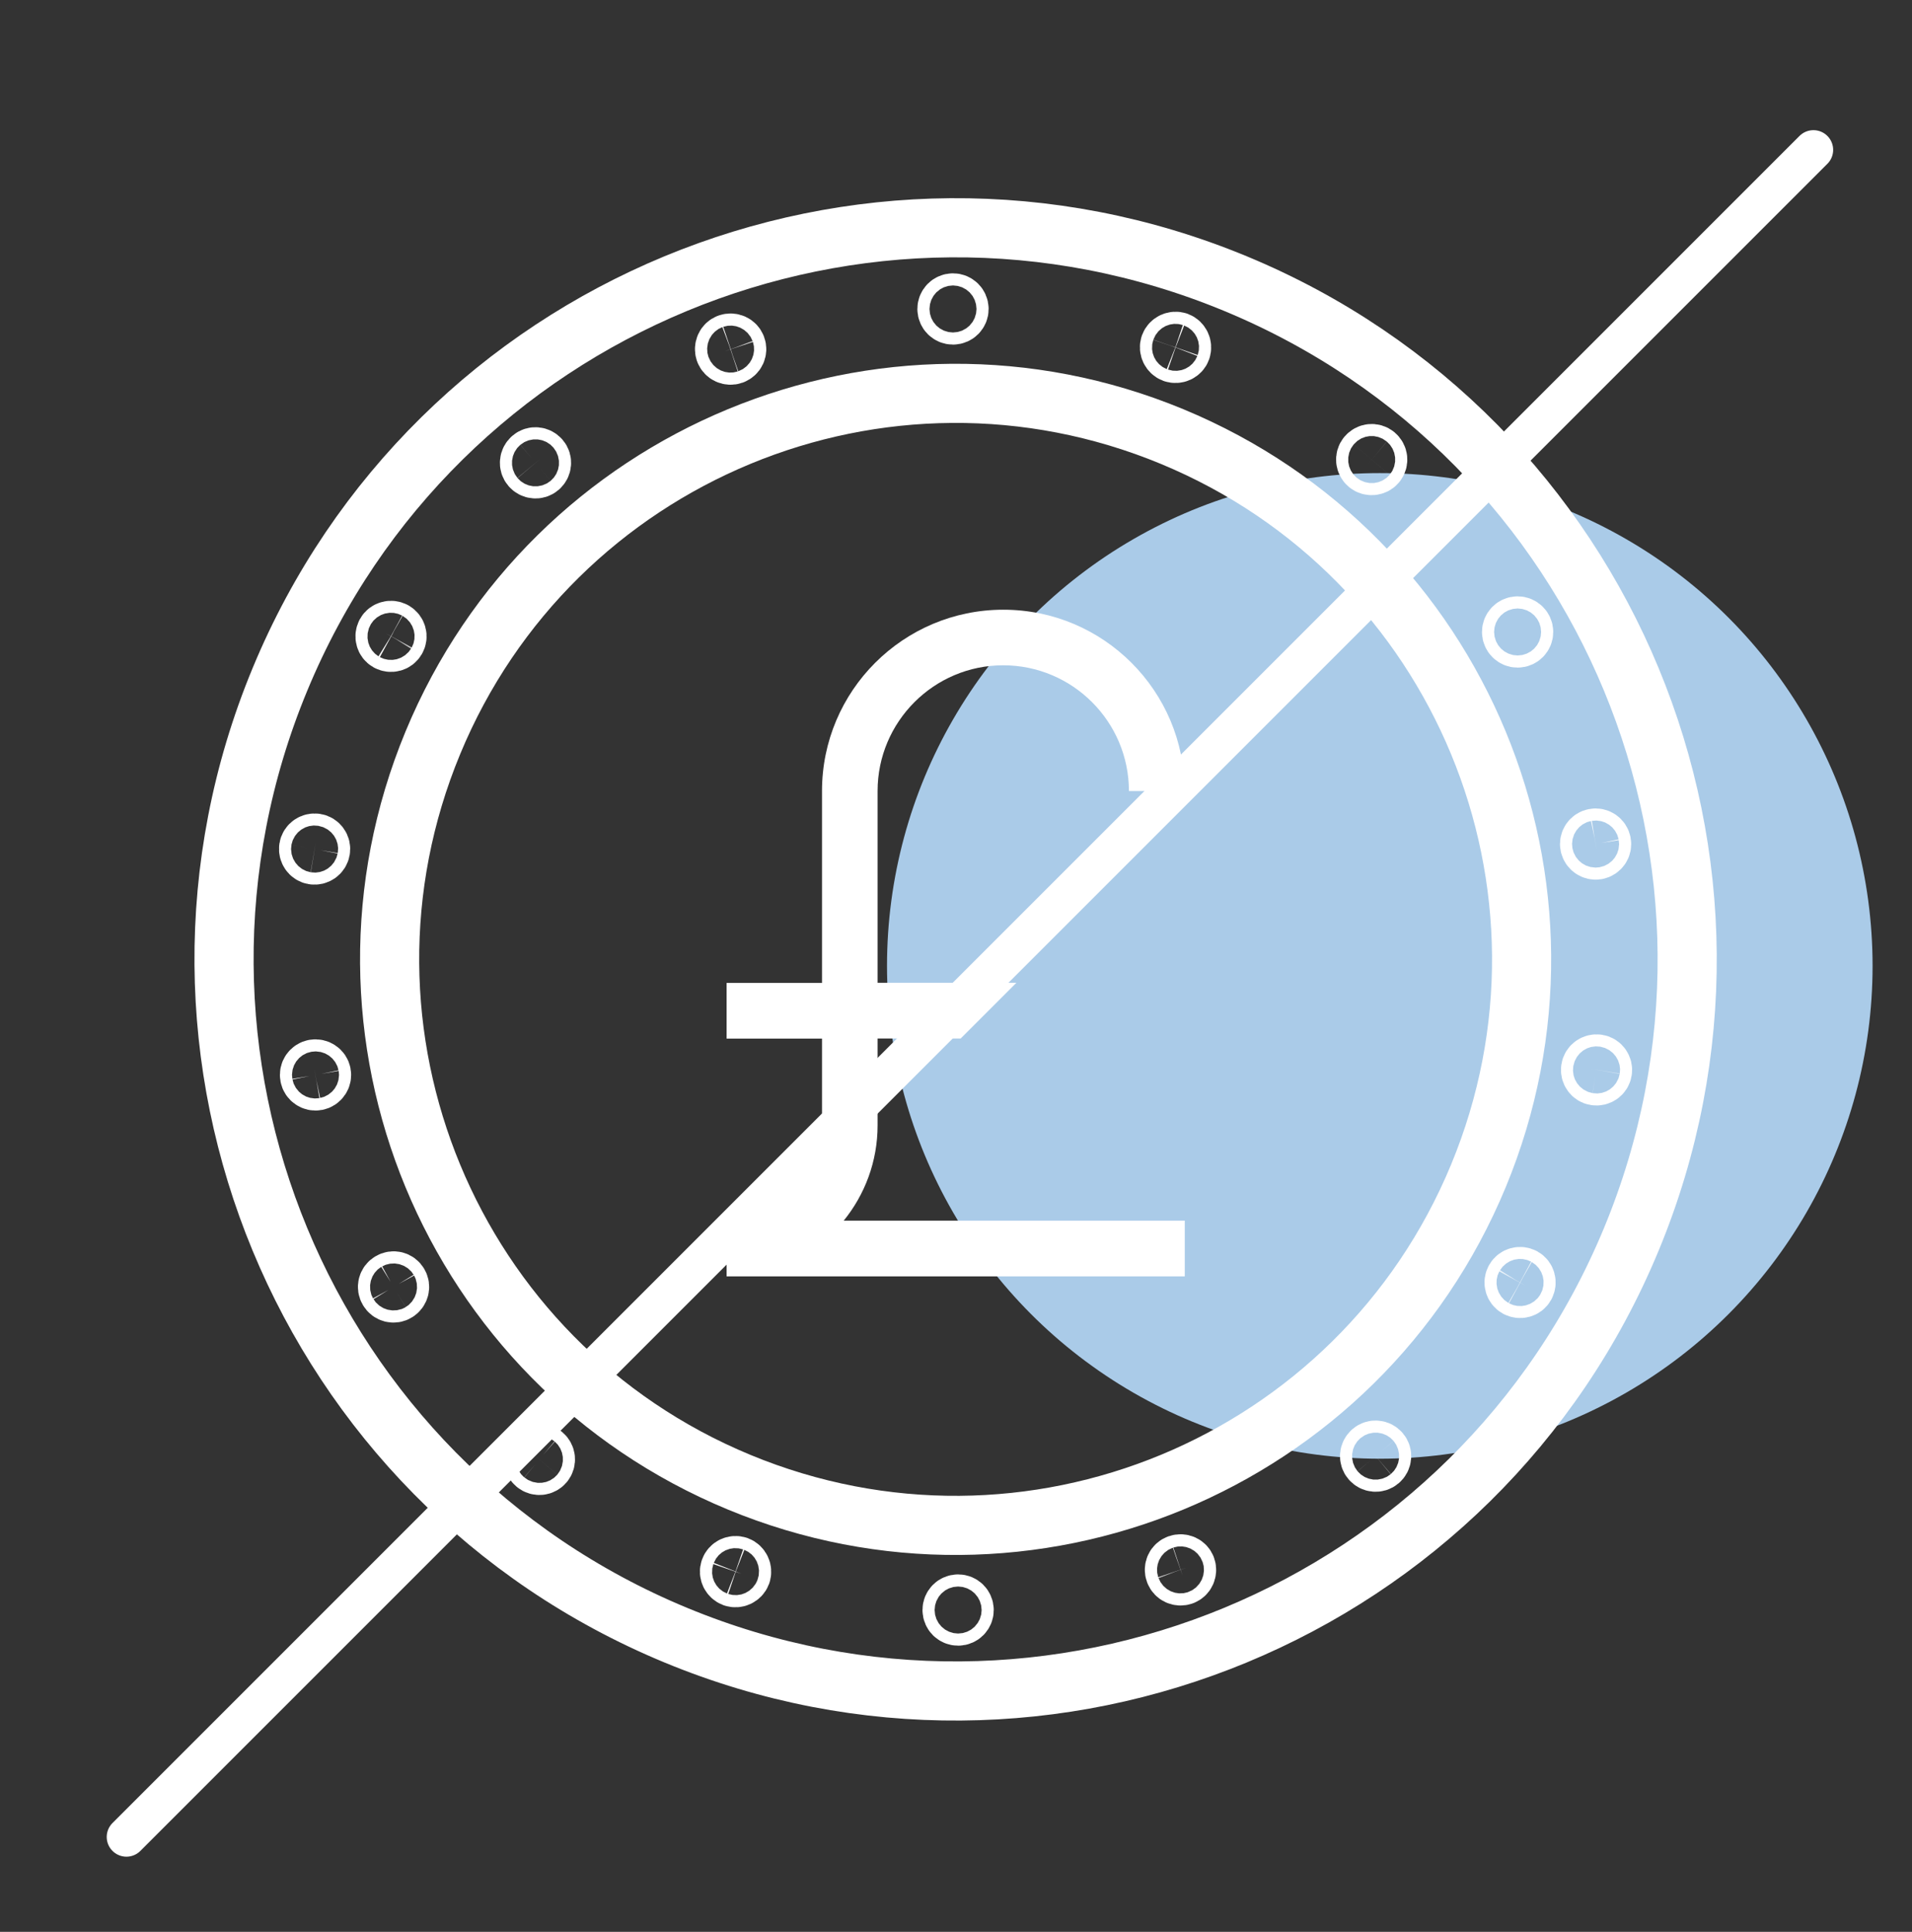
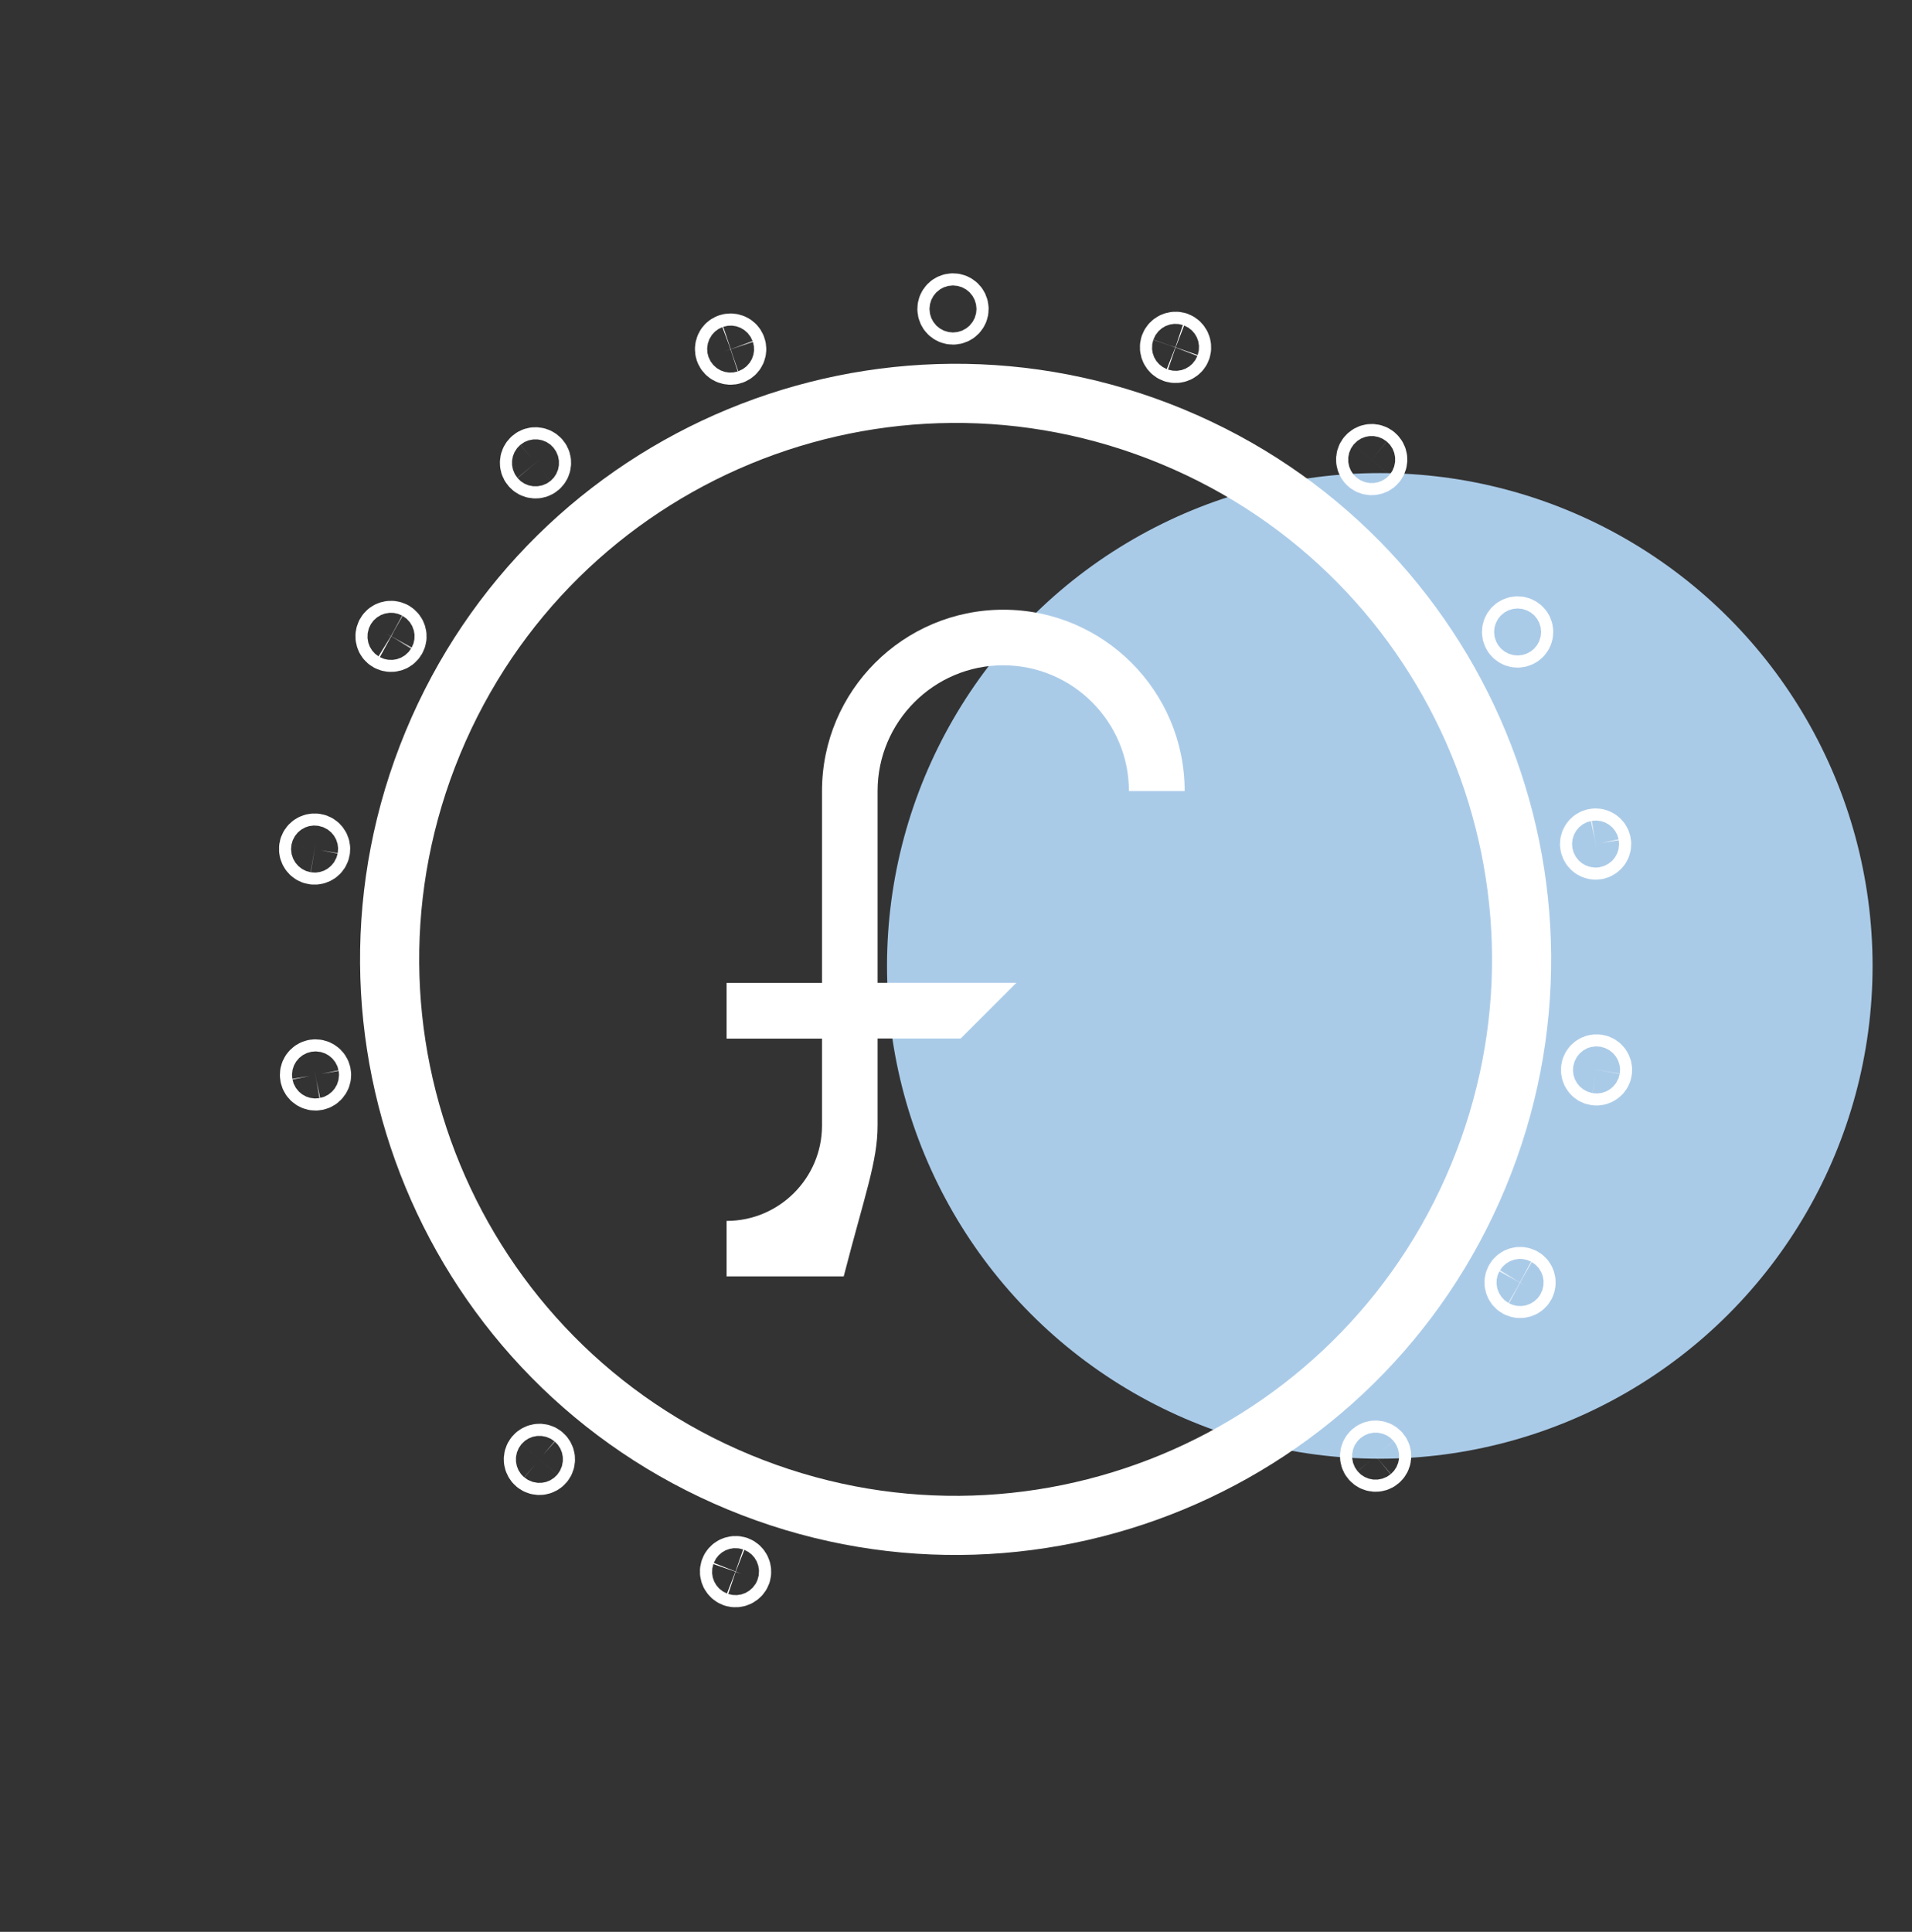
<svg xmlns="http://www.w3.org/2000/svg" width="97" height="98" viewBox="0 0 97 98" fill="none">
  <rect x="0" y="0" width="97" height="98" fill="#333333" stroke="none" />
  <circle cx="70" cy="49" r="25" fill="#AACBE8" />
-   <path d="M44.522 57.09V52.682H48.738L51.565 49.855H44.522V42.032V40.129C44.522 36.611 47.383 33.75 50.894 33.75C54.412 33.75 57.273 36.611 57.273 40.129H60.1C60.1 35.051 55.979 30.93 50.901 30.93C45.822 30.93 41.702 35.051 41.702 40.129V42.032V49.862H36.862V52.689H41.702V57.097C41.702 59.766 39.532 61.936 36.862 61.936V64.749C36.862 64.749 36.862 64.749 36.869 64.749H60.106V61.922H42.804C43.871 60.608 44.522 58.925 44.522 57.09Z" fill="white" />
-   <path d="M82.761 62.868C90.603 43.936 81.613 22.23 62.68 14.388C43.748 6.546 22.042 15.536 14.2 34.469C6.357 53.401 15.348 75.107 34.281 82.949C53.213 90.791 74.918 81.801 82.761 62.868Z" stroke="white" stroke-width="3" stroke-miterlimit="10" />
+   <path d="M44.522 57.09V52.682H48.738L51.565 49.855H44.522V42.032V40.129C44.522 36.611 47.383 33.75 50.894 33.75C54.412 33.75 57.273 36.611 57.273 40.129H60.1C60.1 35.051 55.979 30.93 50.901 30.93C45.822 30.93 41.702 35.051 41.702 40.129V42.032V49.862H36.862V52.689H41.702V57.097C41.702 59.766 39.532 61.936 36.862 61.936V64.749C36.862 64.749 36.862 64.749 36.869 64.749H60.106H42.804C43.871 60.608 44.522 58.925 44.522 57.09Z" fill="white" />
  <path d="M75.002 59.654C81.069 45.007 74.113 28.215 59.466 22.147C44.819 16.08 28.026 23.035 21.959 37.683C15.892 52.33 22.847 69.123 37.495 75.19C52.142 81.257 68.934 74.302 75.002 59.654Z" stroke="white" stroke-width="3" stroke-miterlimit="10" />
  <path d="M48.655 15.674C48.655 15.503 48.518 15.366 48.347 15.366C48.176 15.366 48.04 15.503 48.04 15.674C48.04 15.844 48.176 15.981 48.347 15.981C48.518 15.981 48.655 15.844 48.655 15.674Z" stroke="white" stroke-width="3" stroke-miterlimit="10" />
  <path d="M37.355 17.604C37.3 17.447 37.122 17.365 36.958 17.419C36.801 17.474 36.719 17.652 36.773 17.816C36.828 17.973 37.006 18.055 37.17 18C37.334 17.939 37.416 17.768 37.355 17.604Z" stroke="white" stroke-width="3" stroke-miterlimit="10" />
  <path d="M27.403 23.285C27.293 23.155 27.102 23.134 26.972 23.244C26.842 23.353 26.822 23.545 26.931 23.674C27.04 23.804 27.232 23.825 27.362 23.715C27.491 23.606 27.512 23.415 27.403 23.285Z" stroke="white" stroke-width="3" stroke-miterlimit="10" />
  <path d="M19.99 32.019C19.84 31.937 19.655 31.984 19.573 32.128C19.491 32.278 19.539 32.463 19.683 32.545C19.833 32.627 20.017 32.579 20.099 32.436C20.188 32.292 20.134 32.108 19.99 32.019Z" stroke="white" stroke-width="3" stroke-miterlimit="10" />
  <path d="M16.014 42.771C15.85 42.744 15.685 42.853 15.658 43.017C15.631 43.181 15.74 43.346 15.904 43.373C16.068 43.4 16.232 43.291 16.26 43.127C16.294 42.956 16.178 42.799 16.014 42.771Z" stroke="white" stroke-width="3" stroke-miterlimit="10" />
  <path d="M15.952 54.229C15.788 54.257 15.672 54.42 15.706 54.585C15.733 54.749 15.898 54.865 16.062 54.831C16.226 54.803 16.342 54.639 16.308 54.475C16.28 54.311 16.116 54.202 15.952 54.229Z" stroke="white" stroke-width="3" stroke-miterlimit="10" />
-   <path d="M19.813 65.023C19.662 65.105 19.614 65.296 19.703 65.44C19.785 65.59 19.977 65.638 20.12 65.549C20.264 65.46 20.318 65.276 20.23 65.132C20.148 64.982 19.956 64.934 19.813 65.023Z" stroke="white" stroke-width="3" stroke-miterlimit="10" />
  <path d="M27.129 73.839C27.02 73.968 27.041 74.16 27.171 74.269C27.3 74.379 27.492 74.358 27.601 74.228C27.71 74.098 27.69 73.907 27.56 73.797C27.437 73.688 27.239 73.709 27.129 73.839Z" stroke="white" stroke-width="3" stroke-miterlimit="10" />
  <path d="M37.027 79.622C36.965 79.779 37.054 79.957 37.211 80.019C37.368 80.073 37.546 79.991 37.608 79.834C37.662 79.677 37.58 79.499 37.423 79.438C37.259 79.383 37.081 79.465 37.027 79.622Z" stroke="white" stroke-width="3" stroke-miterlimit="10" />
-   <path d="M48.3 81.675C48.3 81.846 48.436 81.983 48.607 81.983C48.778 81.983 48.915 81.846 48.915 81.675C48.915 81.504 48.778 81.368 48.607 81.368C48.436 81.368 48.3 81.504 48.3 81.675Z" stroke="white" stroke-width="3" stroke-miterlimit="10" />
-   <path d="M59.6 79.745C59.655 79.902 59.832 79.984 59.996 79.93C60.154 79.875 60.236 79.697 60.181 79.533C60.126 79.376 59.949 79.294 59.785 79.349C59.62 79.403 59.538 79.581 59.6 79.745Z" stroke="white" stroke-width="3" stroke-miterlimit="10" />
  <path d="M69.552 74.064C69.661 74.194 69.853 74.214 69.982 74.105C70.112 73.996 70.133 73.804 70.023 73.674C69.914 73.544 69.723 73.524 69.593 73.633C69.463 73.743 69.442 73.934 69.552 74.064Z" stroke="white" stroke-width="3" stroke-miterlimit="10" />
  <path d="M76.964 65.323C77.115 65.405 77.299 65.358 77.381 65.214C77.463 65.064 77.415 64.879 77.272 64.797C77.122 64.715 76.937 64.763 76.855 64.906C76.766 65.05 76.821 65.241 76.964 65.323Z" stroke="white" stroke-width="3" stroke-miterlimit="10" />
  <path d="M80.941 54.577C81.105 54.605 81.269 54.495 81.296 54.331C81.324 54.167 81.214 54.003 81.05 53.976C80.886 53.949 80.722 54.058 80.695 54.222C80.668 54.393 80.777 54.55 80.941 54.577Z" stroke="white" stroke-width="3" stroke-miterlimit="10" />
  <path d="M81.002 43.12C81.166 43.092 81.283 42.928 81.248 42.764C81.221 42.6 81.057 42.484 80.893 42.518C80.729 42.545 80.613 42.71 80.647 42.874C80.681 43.038 80.838 43.147 81.002 43.12Z" stroke="white" stroke-width="3" stroke-miterlimit="10" />
  <path d="M76.992 32.367C77.161 32.367 77.299 32.229 77.299 32.059C77.299 31.889 77.161 31.752 76.992 31.752C76.822 31.752 76.684 31.889 76.684 32.059C76.684 32.229 76.822 32.367 76.992 32.367Z" stroke="white" stroke-width="3" stroke-miterlimit="10" />
  <path d="M69.825 23.51C69.934 23.38 69.914 23.189 69.784 23.08C69.654 22.97 69.463 22.991 69.353 23.121C69.244 23.25 69.264 23.442 69.394 23.551C69.517 23.654 69.716 23.64 69.825 23.51Z" stroke="white" stroke-width="3" stroke-miterlimit="10" />
  <path d="M59.928 17.727C59.982 17.57 59.9 17.392 59.743 17.33C59.586 17.276 59.408 17.358 59.347 17.515C59.292 17.672 59.374 17.85 59.531 17.911C59.695 17.966 59.873 17.884 59.928 17.727Z" stroke="white" stroke-width="3" stroke-miterlimit="10" />
-   <line x1="92" y1="7.603" x2="6.414" y2="93.188" stroke="white" stroke-width="2" stroke-linecap="round" stroke-linejoin="round" />
</svg>